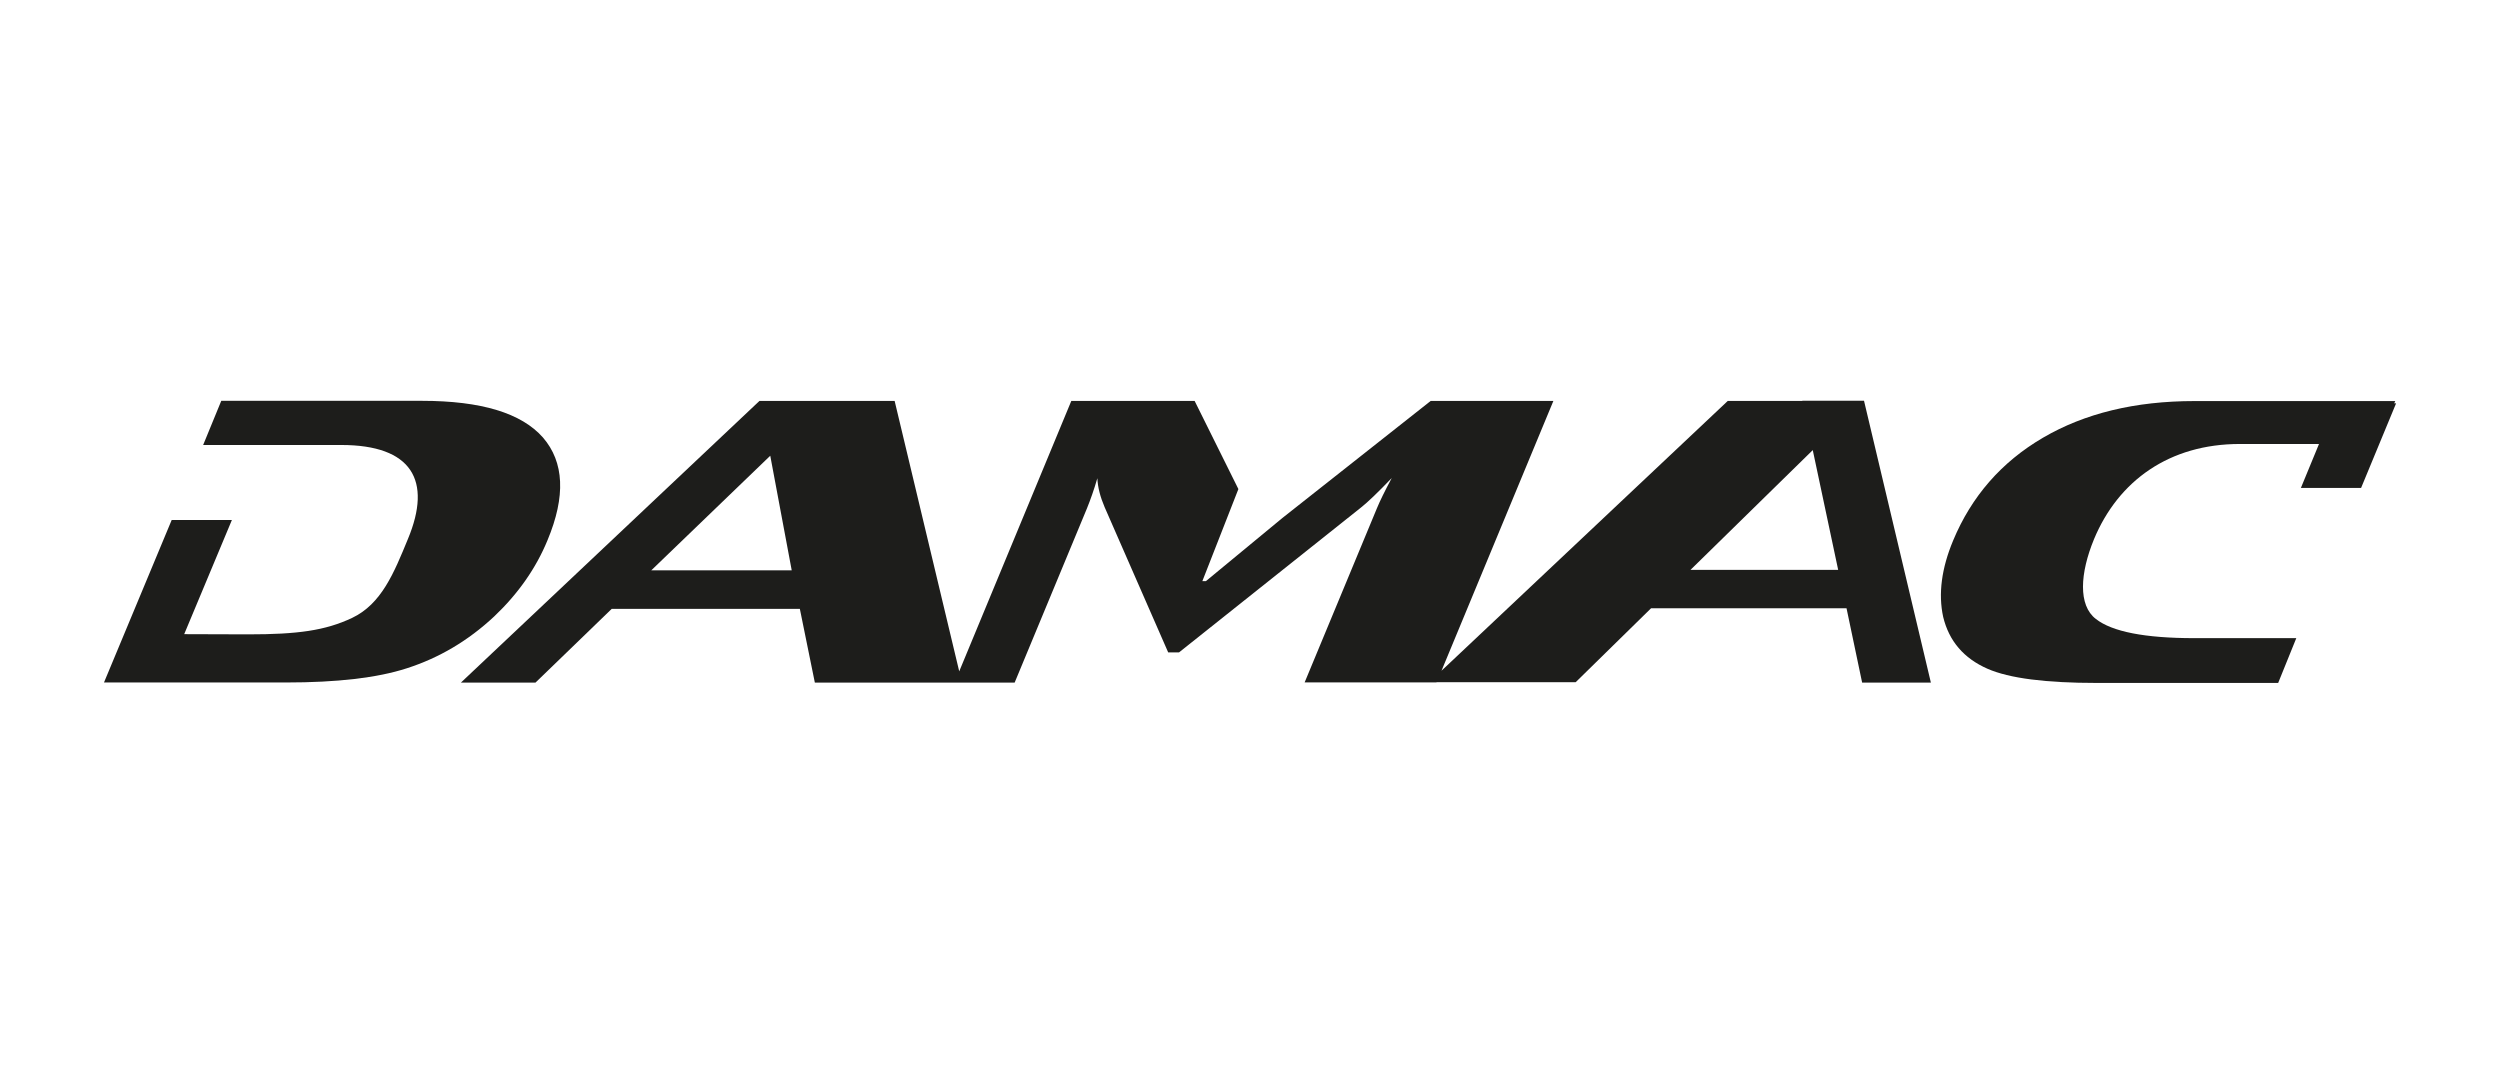
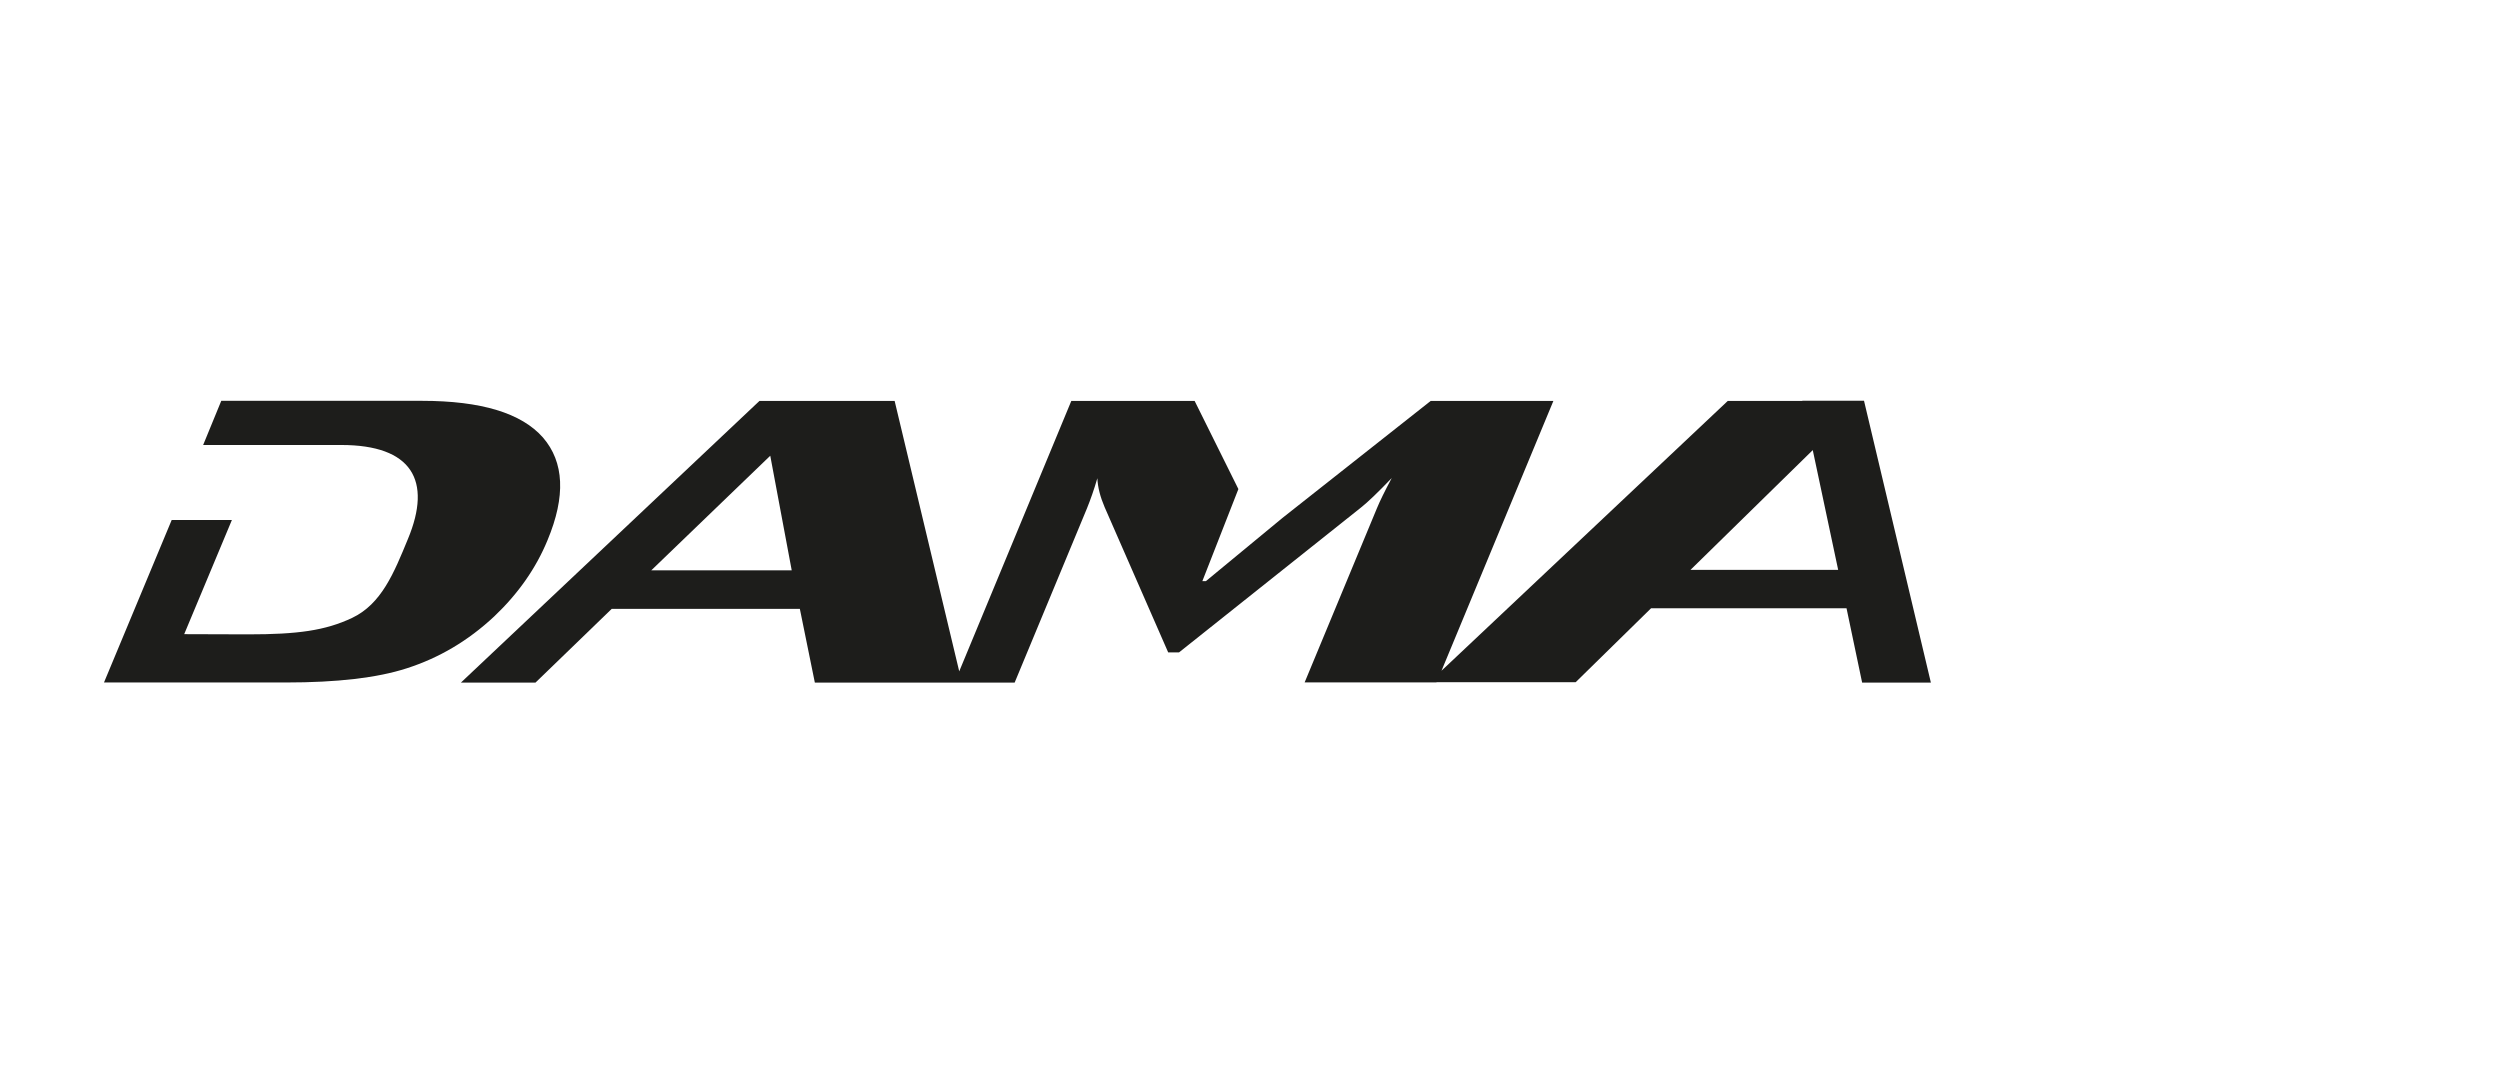
<svg xmlns="http://www.w3.org/2000/svg" version="1.1" id="Layer_1" x="0px" y="0px" viewBox="0 0 150 65" style="enable-background:new 0 0 150 65;" xml:space="preserve">
  <style type="text/css">
	.st0{fill:#FFFFFF;}
	.st1{fill:#4D4D4F;}
	.st2{fill:#3C3D3F;}
	.st3{fill:#1D1D1B;}
</style>
  <g id="g4296" transform="translate(3.147,0.59)">
    <g id="g3309" transform="matrix(0,1.25,1.25,0,11.667,4.447)">
      <path id="path3311" class="st3" d="M21.9,14.43c-2.11,0.88-3.75,0.8-4.93-0.22c-1.17-1.03-1.76-2.96-1.76-5.81v-9.63l2.12-0.87    v6.63c0,3.39,1.7,4.37,4.51,3.2c1.63-0.67,3.12-1.27,3.79-2.68c0.61-1.29,0.79-2.62,0.79-4.99l-0.01-3.07l-5.48,2.29v-2.89    l7.8-3.25v8.73c0,2.45-0.22,4.38-0.68,5.8c-0.5,1.56-1.33,2.96-2.49,4.2C24.47,13.02,23.24,13.88,21.9,14.43" />
    </g>
    <g id="g3313" transform="matrix(0,1.25,1.25,0,48.581,5.404)">
      <path id="path3315" class="st3" d="M22.56,39.76l-5.75,5.87l5.75,1.22V39.76z M22.58-10.12l-5.5,5.71l5.5,1.03    C22.58-3.38,22.58-10.12,22.58-10.12z M14.44,45.13l0.01,0v-3.58L27.4,27.81l-12.95,5.37v-5.89l5.62-7.12l3.03-3.67v-0.17    l-4.42,1.73l-4.23-2.1v-5.92l12.98-5.38l-12.98-3.1v-6.49l13.52-14.33v3.58l-3.54,3.66v9.03l3.54,0.72v9.59l-8.36,3.47    c-0.42,0.17-0.9,0.34-1.45,0.5c0.44,0.02,0.9,0.14,1.39,0.35l6.97,3.05v0.52l-6.95,8.73c-0.26,0.33-0.73,0.82-1.42,1.48    c0.64-0.34,1.11-0.57,1.45-0.71l8.36-3.47v6.33h-0.01v6.68l-3.55,3.62v9.38L27.97,48v3.3l-13.53-3.21V45.13" />
    </g>
    <g id="g3317" transform="matrix(0,1.25,1.25,0,71.343,-0.051)">
-       <path id="path3319" class="st3" d="M18.82,55.38v-9.64c0-2.85,0.59-5.27,1.76-7.27c1.17-2,2.82-3.43,4.93-4.31    c1.34-0.56,2.57-0.72,3.67-0.48c1.16,0.28,1.99,0.99,2.49,2.13c0.46,1.05,0.68,2.8,0.68,5.24v8.71l-2.15,0.87v-4.9    c0-2.37-0.31-3.94-0.92-4.72c-0.66-0.86-2.2-0.76-3.83-0.09c-2.81,1.17-4.57,3.62-4.57,7v3.8l2.11-0.87v2.89l-4.06,1.68v-0.09    L18.82,55.38" />
-     </g>
+       </g>
  </g>
</svg>